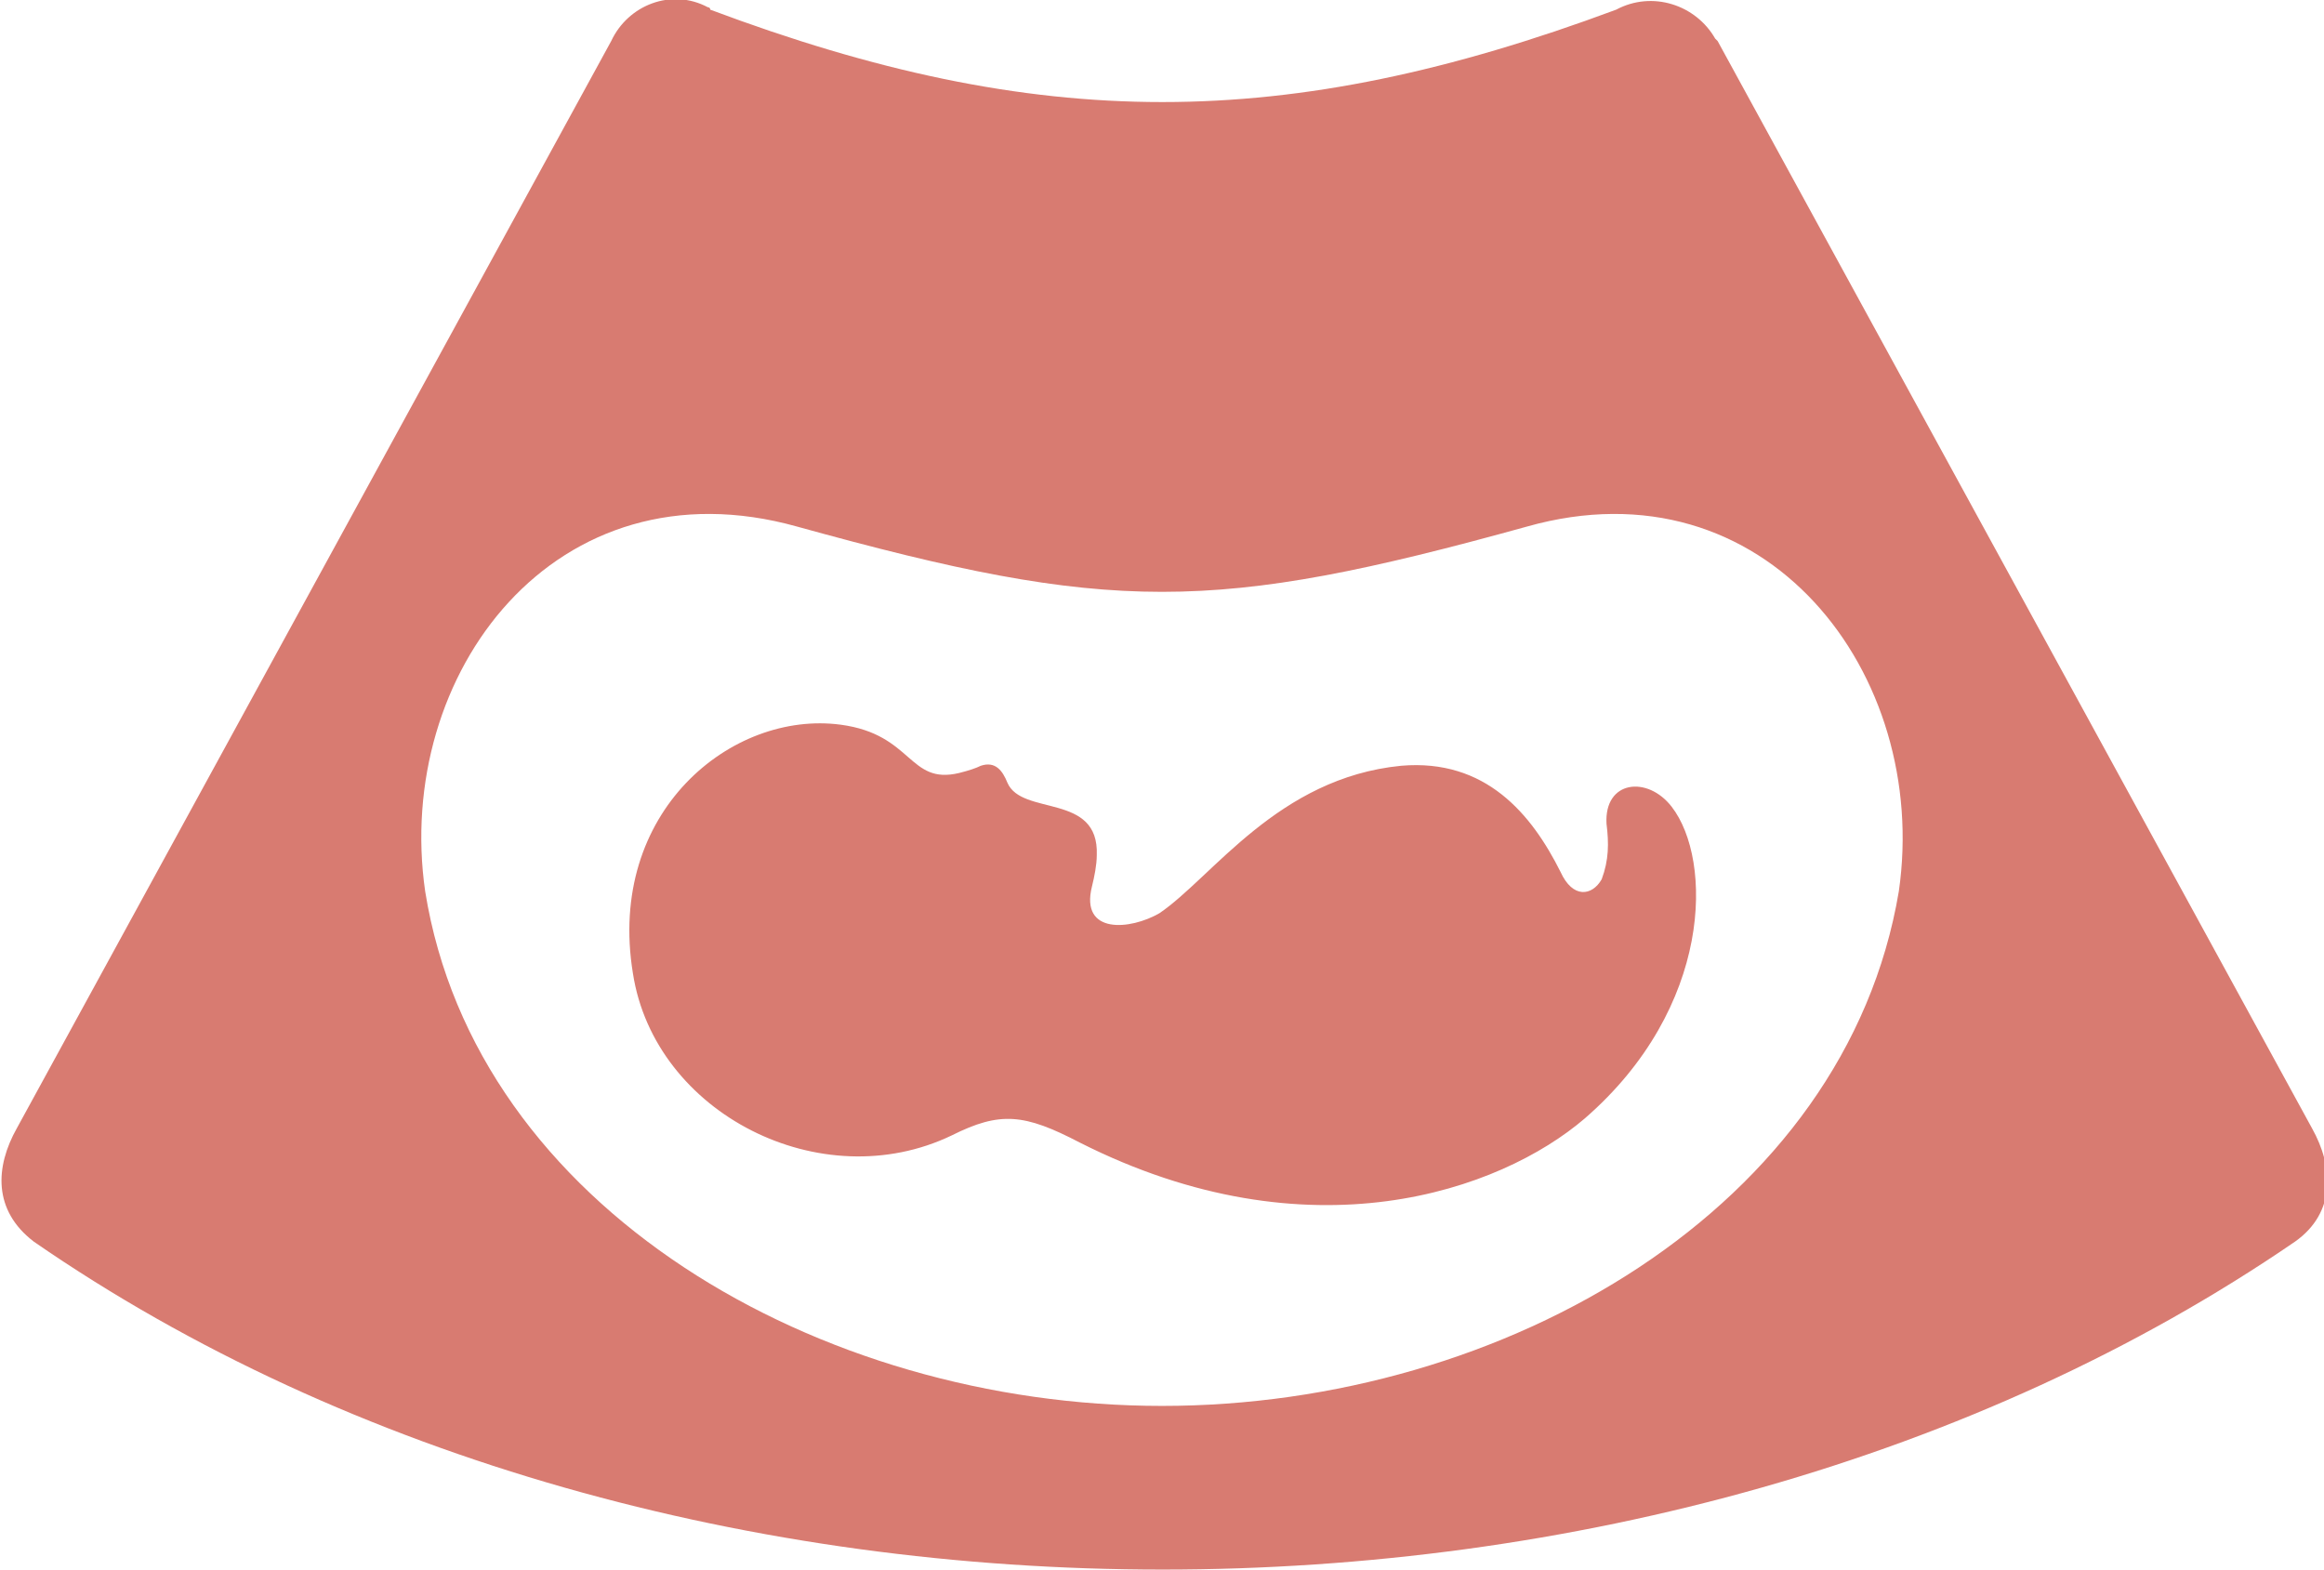
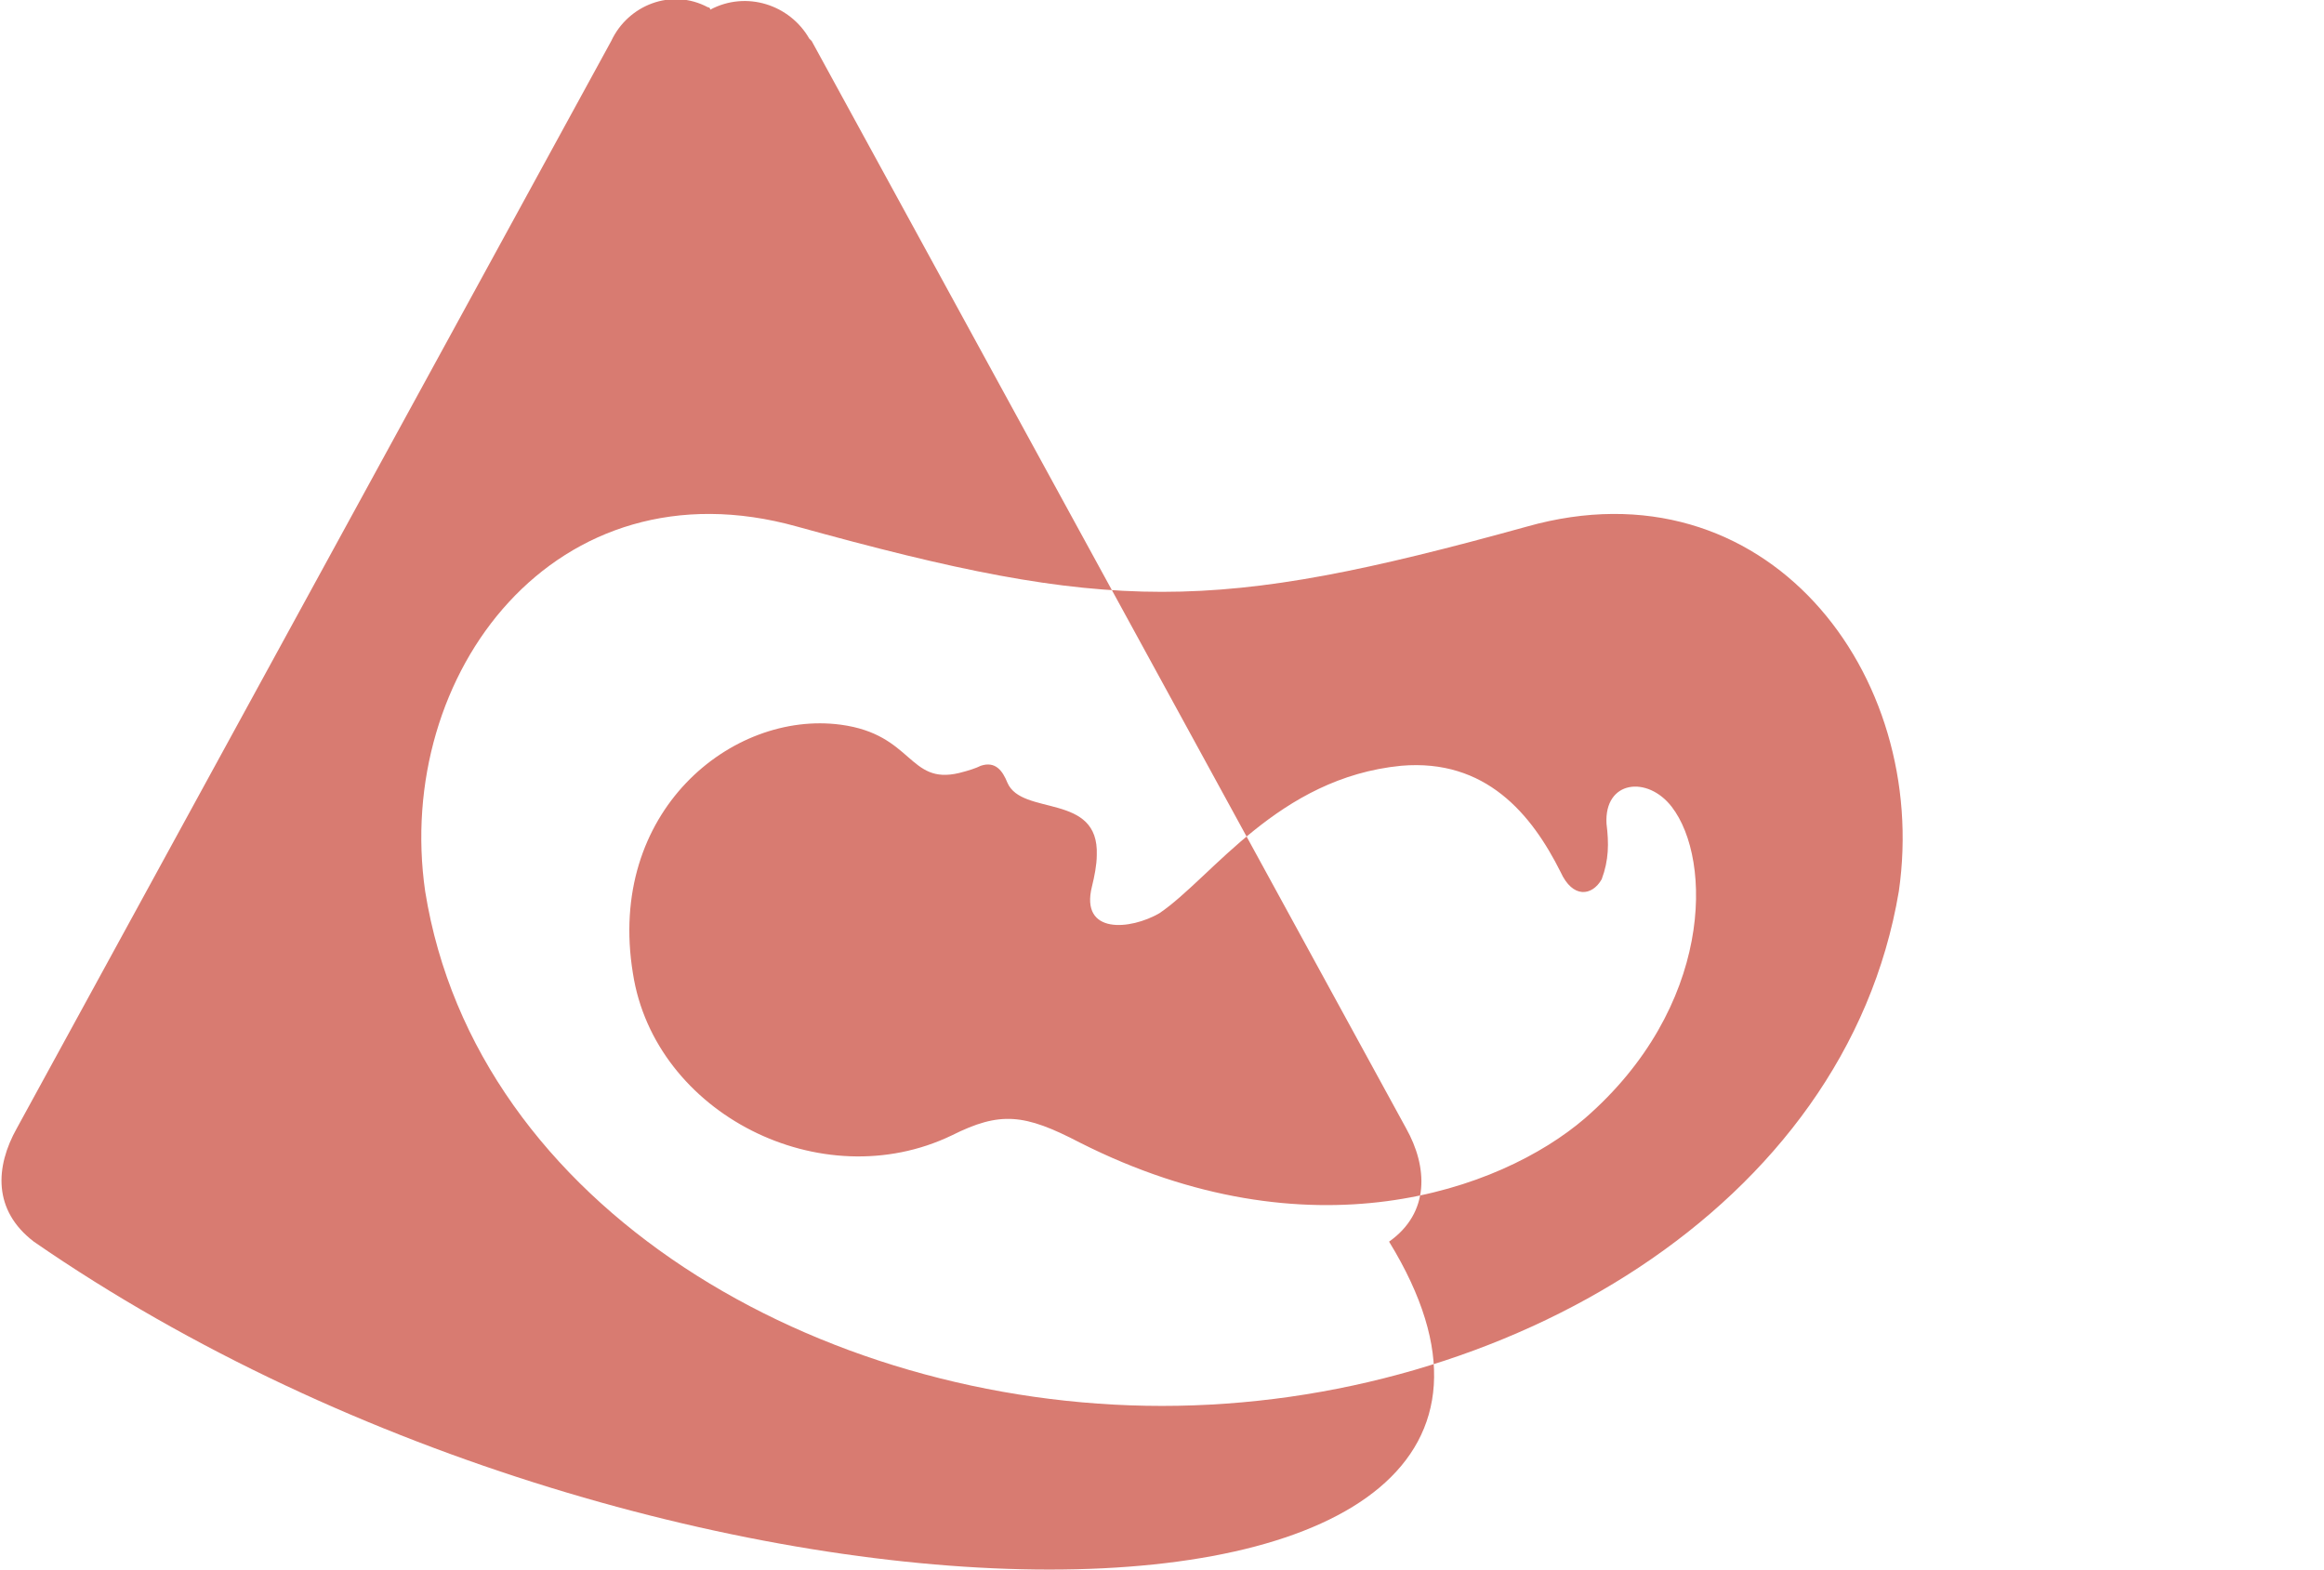
<svg xmlns="http://www.w3.org/2000/svg" version="1.1" id="Layer_1" x="0px" y="0px" viewBox="0 0 96.2 65" style="enable-background:new 0 0 96.2 65;" xml:space="preserve">
  <style type="text/css">
	.st0{fill-rule:evenodd;clip-rule:evenodd;fill:#D87B71;}
</style>
-   <path id="Path_432" class="st0" d="M1.4,51.4c-1.7-1.3-1.6-3.1-0.7-4.7l24.6-45c0.7-1.5,2.5-2.2,4-1.4c0,0,0.1,0,0.1,0.1  c13.6,5.1,23.8,5.1,37.5,0c1.5-0.8,3.3-0.2,4.1,1.2c0,0,0.1,0.1,0.1,0.1l24.6,45c0.9,1.6,1,3.5-0.7,4.7  C68.6,69.5,27.6,69.5,1.4,51.4L1.4,51.4z M26.2,40.3c0.9,5.8,7.8,9.3,13.2,6.7c2-1,3-0.9,5.3,0.3c9.5,4.8,17.4,2,20.9-1  c5.3-4.6,5.3-10.7,3.6-12.9c-1-1.3-2.8-1.1-2.7,0.7c0.1,0.8,0.1,1.5-0.2,2.3c-0.4,0.7-1.2,0.8-1.7-0.3c-1.2-2.4-3.1-4.7-6.6-4.4  c-5.1,0.5-7.8,4.6-10,6.1c-1.2,0.7-3.3,0.9-2.8-1.1c0.1-0.4,0.2-0.9,0.2-1.3c0.1-2.6-3.1-1.6-3.7-3c-0.2-0.5-0.5-0.9-1.1-0.7  c-0.2,0.1-0.5,0.2-0.9,0.3c-2.1,0.5-1.9-1.6-4.9-2C30.3,29.4,25.1,33.6,26.2,40.3L26.2,40.3z M17.6,36.9  C19.7,50,33.9,58.2,48.1,58.2S76.4,50,78.6,36.9c1.3-9-5.5-17.9-15.4-15.1c-13,3.6-17.2,3.6-30.2,0C23,19,16.3,27.9,17.6,36.9  L17.6,36.9z" />
+   <path id="Path_432" class="st0" d="M1.4,51.4c-1.7-1.3-1.6-3.1-0.7-4.7l24.6-45c0.7-1.5,2.5-2.2,4-1.4c0,0,0.1,0,0.1,0.1  c1.5-0.8,3.3-0.2,4.1,1.2c0,0,0.1,0.1,0.1,0.1l24.6,45c0.9,1.6,1,3.5-0.7,4.7  C68.6,69.5,27.6,69.5,1.4,51.4L1.4,51.4z M26.2,40.3c0.9,5.8,7.8,9.3,13.2,6.7c2-1,3-0.9,5.3,0.3c9.5,4.8,17.4,2,20.9-1  c5.3-4.6,5.3-10.7,3.6-12.9c-1-1.3-2.8-1.1-2.7,0.7c0.1,0.8,0.1,1.5-0.2,2.3c-0.4,0.7-1.2,0.8-1.7-0.3c-1.2-2.4-3.1-4.7-6.6-4.4  c-5.1,0.5-7.8,4.6-10,6.1c-1.2,0.7-3.3,0.9-2.8-1.1c0.1-0.4,0.2-0.9,0.2-1.3c0.1-2.6-3.1-1.6-3.7-3c-0.2-0.5-0.5-0.9-1.1-0.7  c-0.2,0.1-0.5,0.2-0.9,0.3c-2.1,0.5-1.9-1.6-4.9-2C30.3,29.4,25.1,33.6,26.2,40.3L26.2,40.3z M17.6,36.9  C19.7,50,33.9,58.2,48.1,58.2S76.4,50,78.6,36.9c1.3-9-5.5-17.9-15.4-15.1c-13,3.6-17.2,3.6-30.2,0C23,19,16.3,27.9,17.6,36.9  L17.6,36.9z" />
</svg>